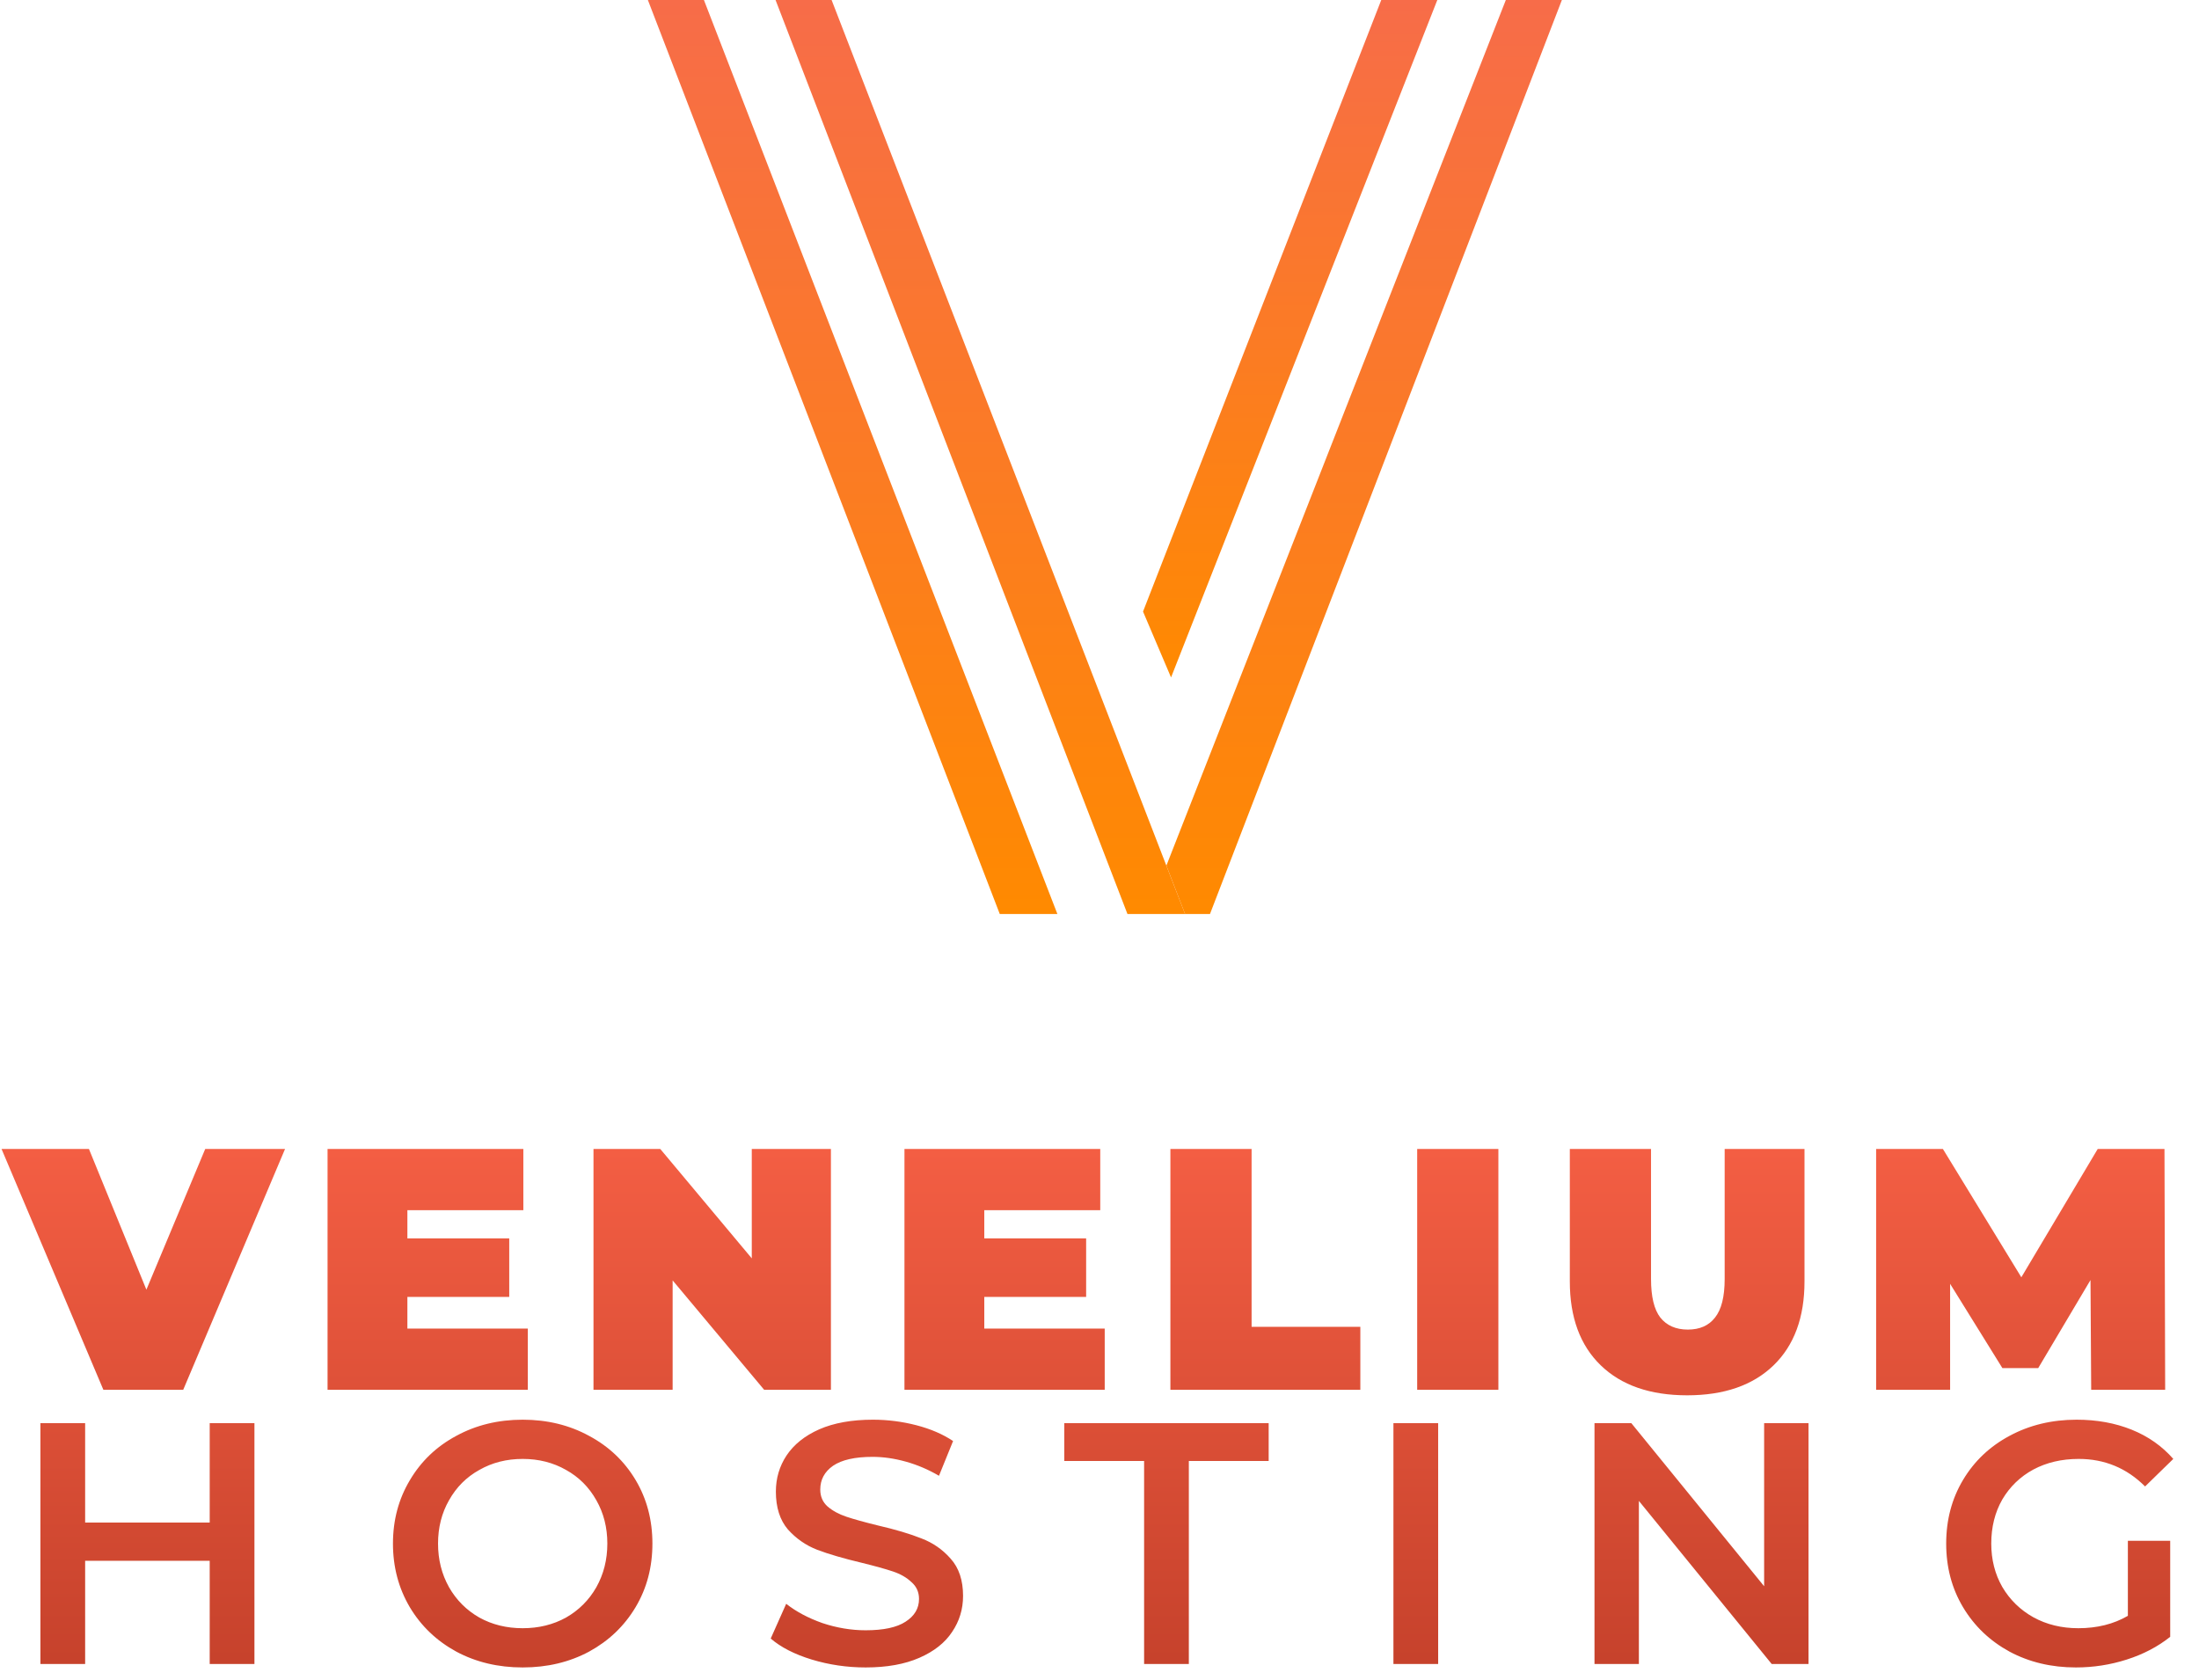
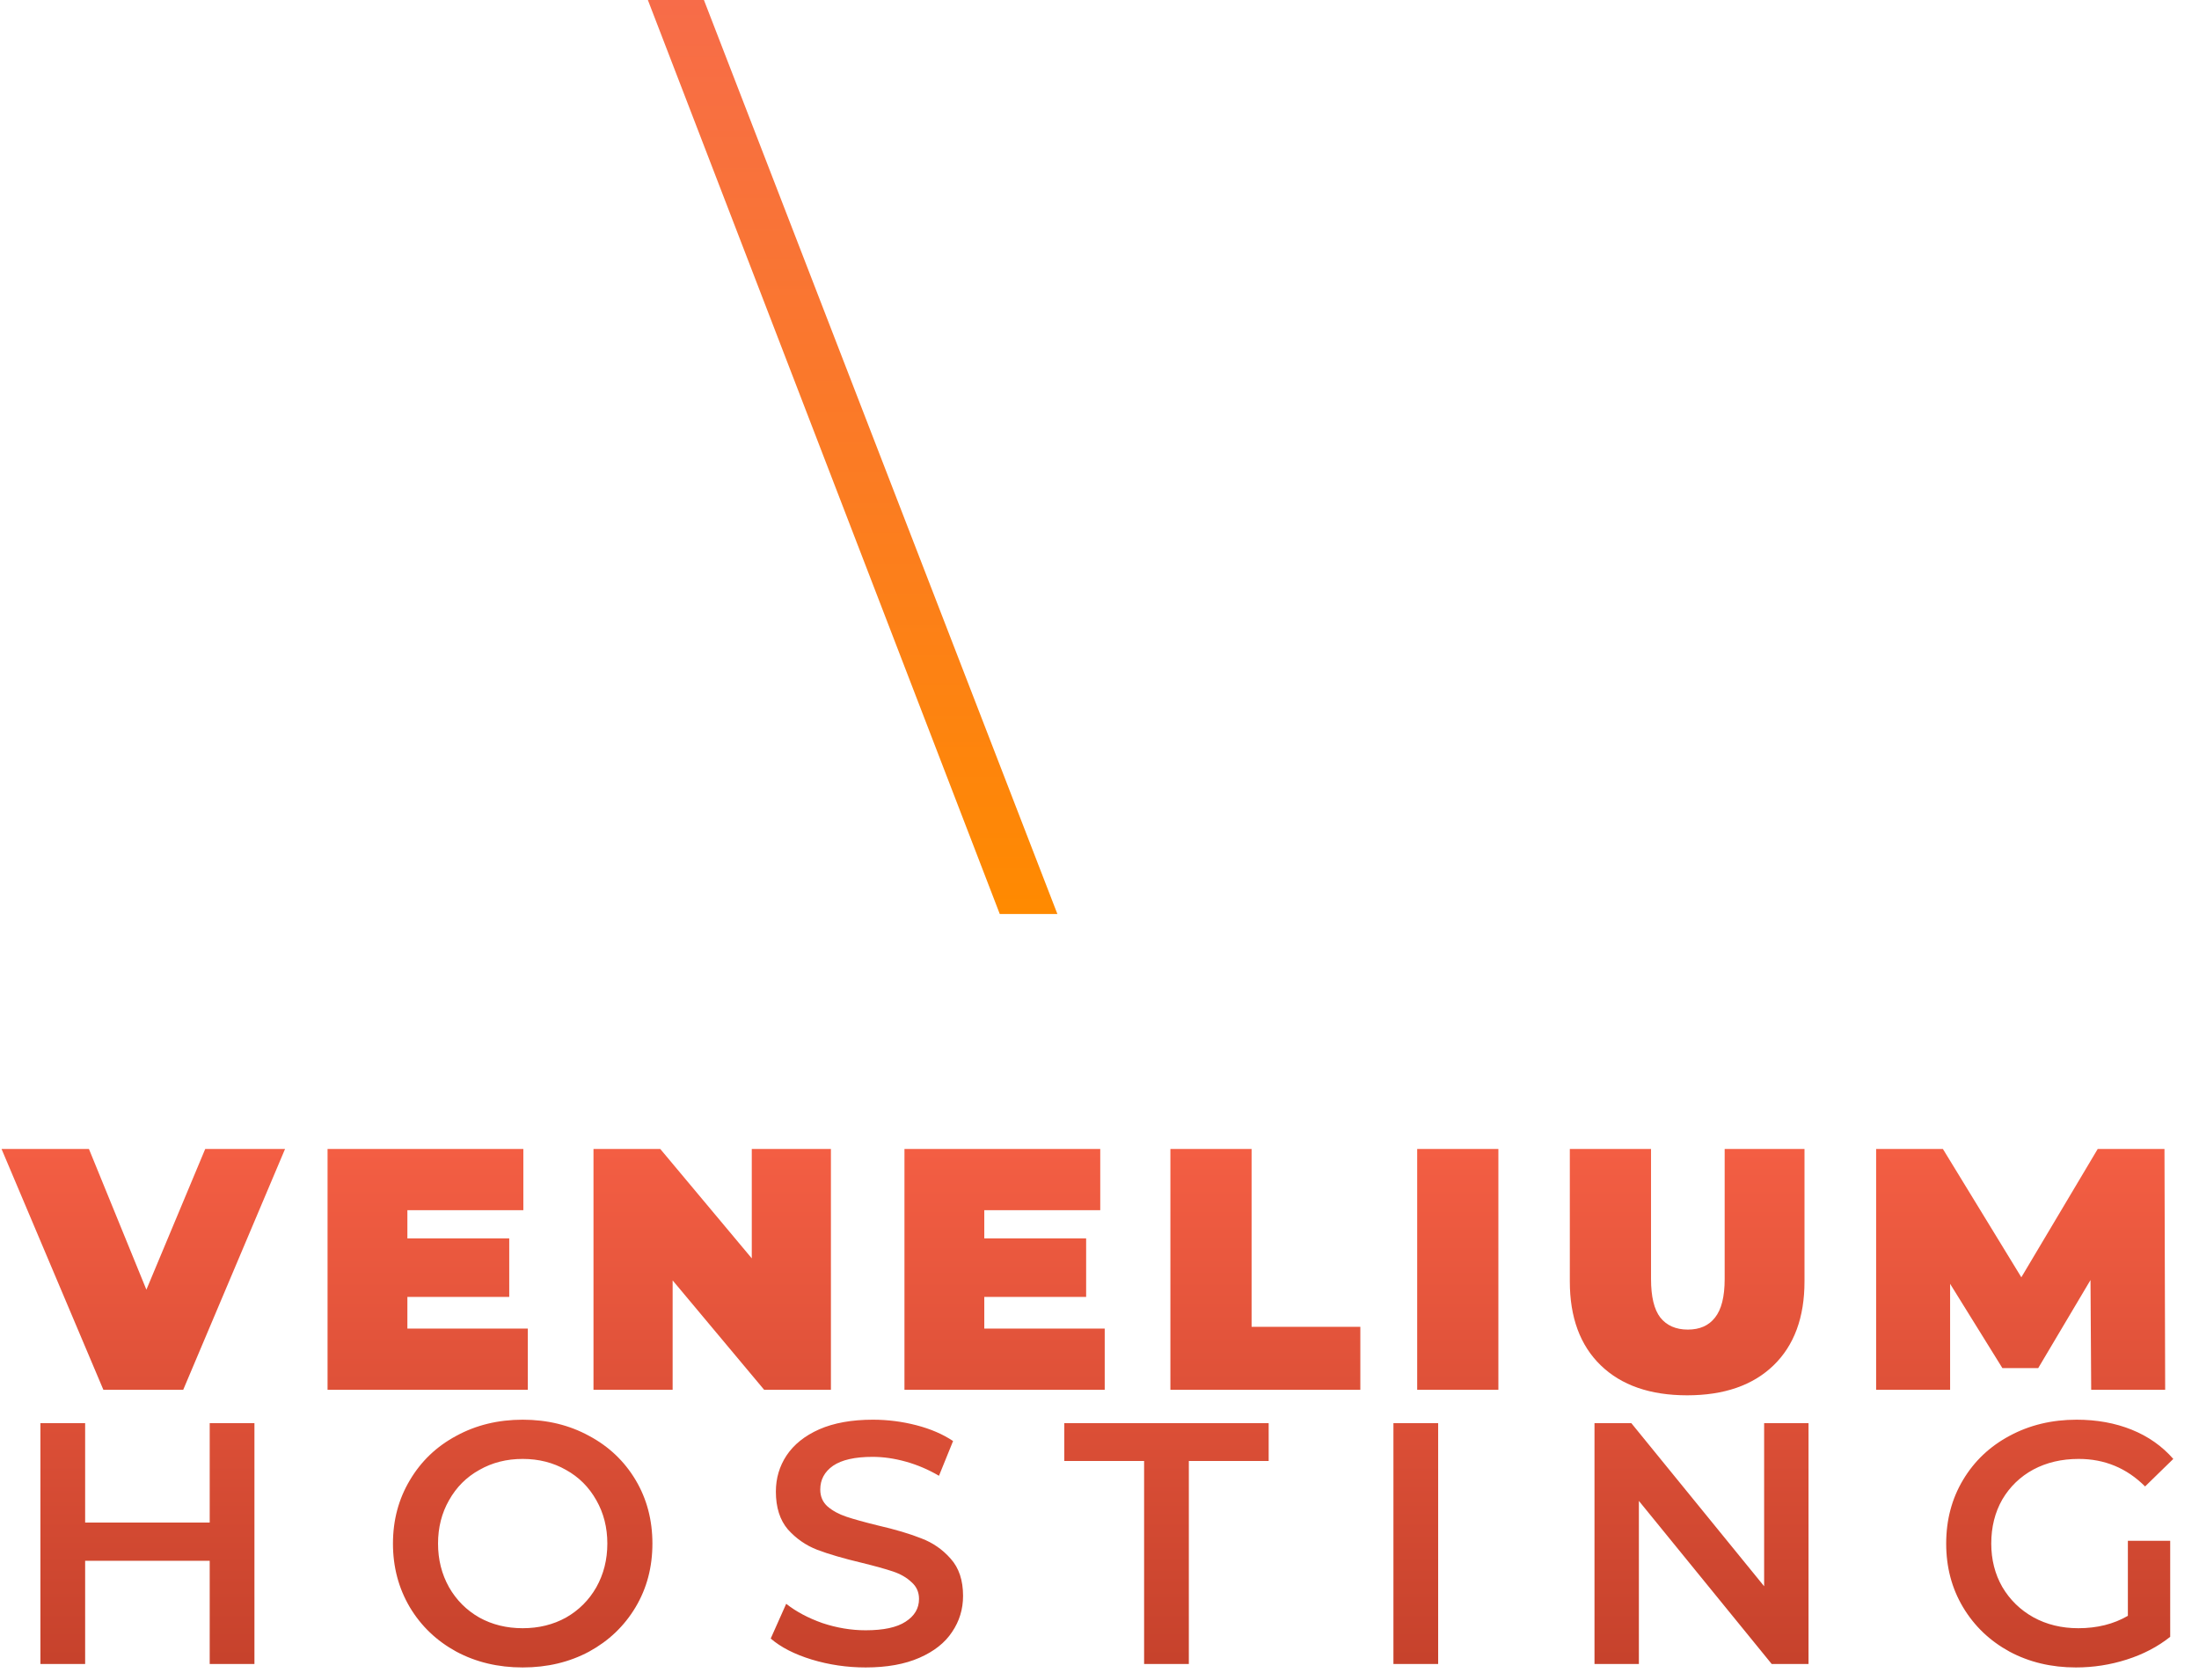
<svg xmlns="http://www.w3.org/2000/svg" width="818" height="625" viewBox="0 0 818 625" fill="none">
  <path d="M106.04 427.4L68.152 517H38.456L0.568 427.4H33.08L54.456 479.752L76.344 427.4H106.04ZM196.342 494.216V517H121.846V427.4H194.678V450.184H151.542V460.68H189.43V482.44H151.542V494.216H196.342ZM309.091 427.4V517H284.259L250.211 476.296V517H220.771V427.4H245.603L279.651 468.104V427.4H309.091ZM410.942 494.216V517H336.446V427.4H409.278V450.184H366.142V460.68H404.03V482.44H366.142V494.216H410.942ZM435.371 427.4H465.579V493.576H506.027V517H435.371V427.4ZM527.171 427.4H557.379V517H527.171V427.4ZM627.601 519.048C613.862 519.048 603.153 515.336 595.473 507.912C587.793 500.488 583.953 490.077 583.953 476.68V427.4H614.161V475.784C614.161 482.355 615.313 487.133 617.617 490.12C620.006 493.107 623.42 494.6 627.857 494.6C632.294 494.6 635.665 493.107 637.969 490.12C640.358 487.133 641.553 482.355 641.553 475.784V427.4H671.249V476.68C671.249 490.077 667.409 500.488 659.729 507.912C652.049 515.336 641.34 519.048 627.601 519.048ZM777.896 517L777.64 476.168L758.184 508.936H744.872L725.416 477.576V517H697.896V427.4H722.728L751.912 475.144L780.328 427.4H805.16L805.416 517H777.896ZM94.648 529.4V619H78.008V580.6H31.672V619H15.032V529.4H31.672V566.392H78.008V529.4H94.648ZM194.433 620.28C185.302 620.28 177.068 618.317 169.729 614.392C162.39 610.381 156.63 604.877 152.449 597.88C148.268 590.797 146.177 582.904 146.177 574.2C146.177 565.496 148.268 557.645 152.449 550.648C156.63 543.565 162.39 538.061 169.729 534.136C177.068 530.125 185.302 528.12 194.433 528.12C203.564 528.12 211.798 530.125 219.137 534.136C226.476 538.061 232.236 543.523 236.417 550.52C240.598 557.517 242.689 565.411 242.689 574.2C242.689 582.989 240.598 590.883 236.417 597.88C232.236 604.877 226.476 610.381 219.137 614.392C211.798 618.317 203.564 620.28 194.433 620.28ZM194.433 605.688C200.406 605.688 205.782 604.365 210.561 601.72C215.34 598.989 219.094 595.235 221.825 590.456C224.556 585.592 225.921 580.173 225.921 574.2C225.921 568.227 224.556 562.851 221.825 558.072C219.094 553.208 215.34 549.453 210.561 546.808C205.782 544.077 200.406 542.712 194.433 542.712C188.46 542.712 183.084 544.077 178.305 546.808C173.526 549.453 169.772 553.208 167.041 558.072C164.31 562.851 162.945 568.227 162.945 574.2C162.945 580.173 164.31 585.592 167.041 590.456C169.772 595.235 173.526 598.989 178.305 601.72C183.084 604.365 188.46 605.688 194.433 605.688ZM322.023 620.28C315.111 620.28 308.412 619.299 301.927 617.336C295.527 615.373 290.45 612.771 286.695 609.528L292.455 596.6C296.124 599.501 300.604 601.891 305.895 603.768C311.271 605.56 316.647 606.456 322.023 606.456C328.679 606.456 333.628 605.389 336.871 603.256C340.199 601.123 341.863 598.307 341.863 594.808C341.863 592.248 340.924 590.157 339.047 588.536C337.255 586.829 334.951 585.507 332.135 584.568C329.319 583.629 325.479 582.563 320.615 581.368C313.788 579.747 308.242 578.125 303.975 576.504C299.794 574.883 296.167 572.365 293.095 568.952C290.108 565.453 288.615 560.76 288.615 554.872C288.615 549.923 289.938 545.443 292.583 541.432C295.314 537.336 299.367 534.093 304.743 531.704C310.204 529.315 316.86 528.12 324.711 528.12C330.172 528.12 335.548 528.803 340.839 530.168C346.13 531.533 350.695 533.496 354.535 536.056L349.287 548.984C345.362 546.68 341.266 544.931 336.999 543.736C332.732 542.541 328.594 541.944 324.583 541.944C318.012 541.944 313.106 543.053 309.863 545.272C306.706 547.491 305.127 550.435 305.127 554.104C305.127 556.664 306.023 558.755 307.815 560.376C309.692 561.997 312.039 563.277 314.855 564.216C317.671 565.155 321.511 566.221 326.375 567.416C333.031 568.952 338.492 570.573 342.759 572.28C347.026 573.901 350.652 576.419 353.639 579.832C356.711 583.245 358.247 587.853 358.247 593.656C358.247 598.605 356.882 603.085 354.151 607.096C351.506 611.107 347.452 614.307 341.991 616.696C336.53 619.085 329.874 620.28 322.023 620.28ZM425.593 543.48H395.897V529.4H471.929V543.48H442.233V619H425.593V543.48ZM518.337 529.4H534.977V619H518.337V529.4ZM672.748 529.4V619H659.052L609.644 558.328V619H593.132V529.4H606.828L656.236 590.072V529.4H672.748ZM791.541 573.176H807.285V608.888C802.677 612.557 797.301 615.373 791.157 617.336C785.013 619.299 778.698 620.28 772.213 620.28C763.082 620.28 754.848 618.317 747.509 614.392C740.17 610.381 734.41 604.877 730.229 597.88C726.048 590.883 723.957 582.989 723.957 574.2C723.957 565.411 726.048 557.517 730.229 550.52C734.41 543.523 740.17 538.061 747.509 534.136C754.933 530.125 763.253 528.12 772.469 528.12C779.978 528.12 786.805 529.357 792.949 531.832C799.093 534.307 804.256 537.933 808.437 542.712L797.941 552.952C791.114 546.125 782.88 542.712 773.237 542.712C766.922 542.712 761.29 544.035 756.341 546.68C751.477 549.325 747.637 553.037 744.821 557.816C742.09 562.595 740.725 568.056 740.725 574.2C740.725 580.173 742.09 585.549 744.821 590.328C747.637 595.107 751.477 598.861 756.341 601.592C761.29 604.323 766.88 605.688 773.109 605.688C780.106 605.688 786.25 604.152 791.541 601.08V573.176Z" fill="url(#paint0_linear)" />
  <path d="M241 0H261.852L393.334 340H371.903L241 0Z" fill="url(#paint1_linear)" />
-   <path d="M288.496 0H309.347L440.83 340H419.398L288.496 0Z" fill="url(#paint2_linear)" />
-   <path d="M581 0H560.148L433.879 322L440.83 340H450.097L581 0Z" fill="url(#paint3_linear)" />
-   <path d="M534.663 0H513.811L425.191 227.5L435.617 252L534.663 0Z" fill="url(#paint4_linear)" />
  <defs>
    <linearGradient id="paint0_linear" x1="410.5" y1="420" x2="410.5" y2="625" gradientUnits="userSpaceOnUse">
      <stop stop-color="#F55F44" />
      <stop offset="1" stop-color="#C5412B" />
    </linearGradient>
    <linearGradient id="paint1_linear" x1="317.167" y1="0" x2="317.167" y2="340" gradientUnits="userSpaceOnUse">
      <stop stop-color="#F76C49" />
      <stop offset="1" stop-color="#FF8A00" />
    </linearGradient>
    <linearGradient id="paint2_linear" x1="364.663" y1="0" x2="364.663" y2="340" gradientUnits="userSpaceOnUse">
      <stop stop-color="#F76C49" />
      <stop offset="1" stop-color="#FF8A00" />
    </linearGradient>
    <linearGradient id="paint3_linear" x1="507.44" y1="0" x2="507.44" y2="340" gradientUnits="userSpaceOnUse">
      <stop stop-color="#F76C49" />
      <stop offset="1" stop-color="#FF8A00" />
    </linearGradient>
    <linearGradient id="paint4_linear" x1="479.927" y1="0" x2="479.927" y2="252" gradientUnits="userSpaceOnUse">
      <stop stop-color="#F76C49" />
      <stop offset="1" stop-color="#FF8A00" />
    </linearGradient>
  </defs>
</svg>